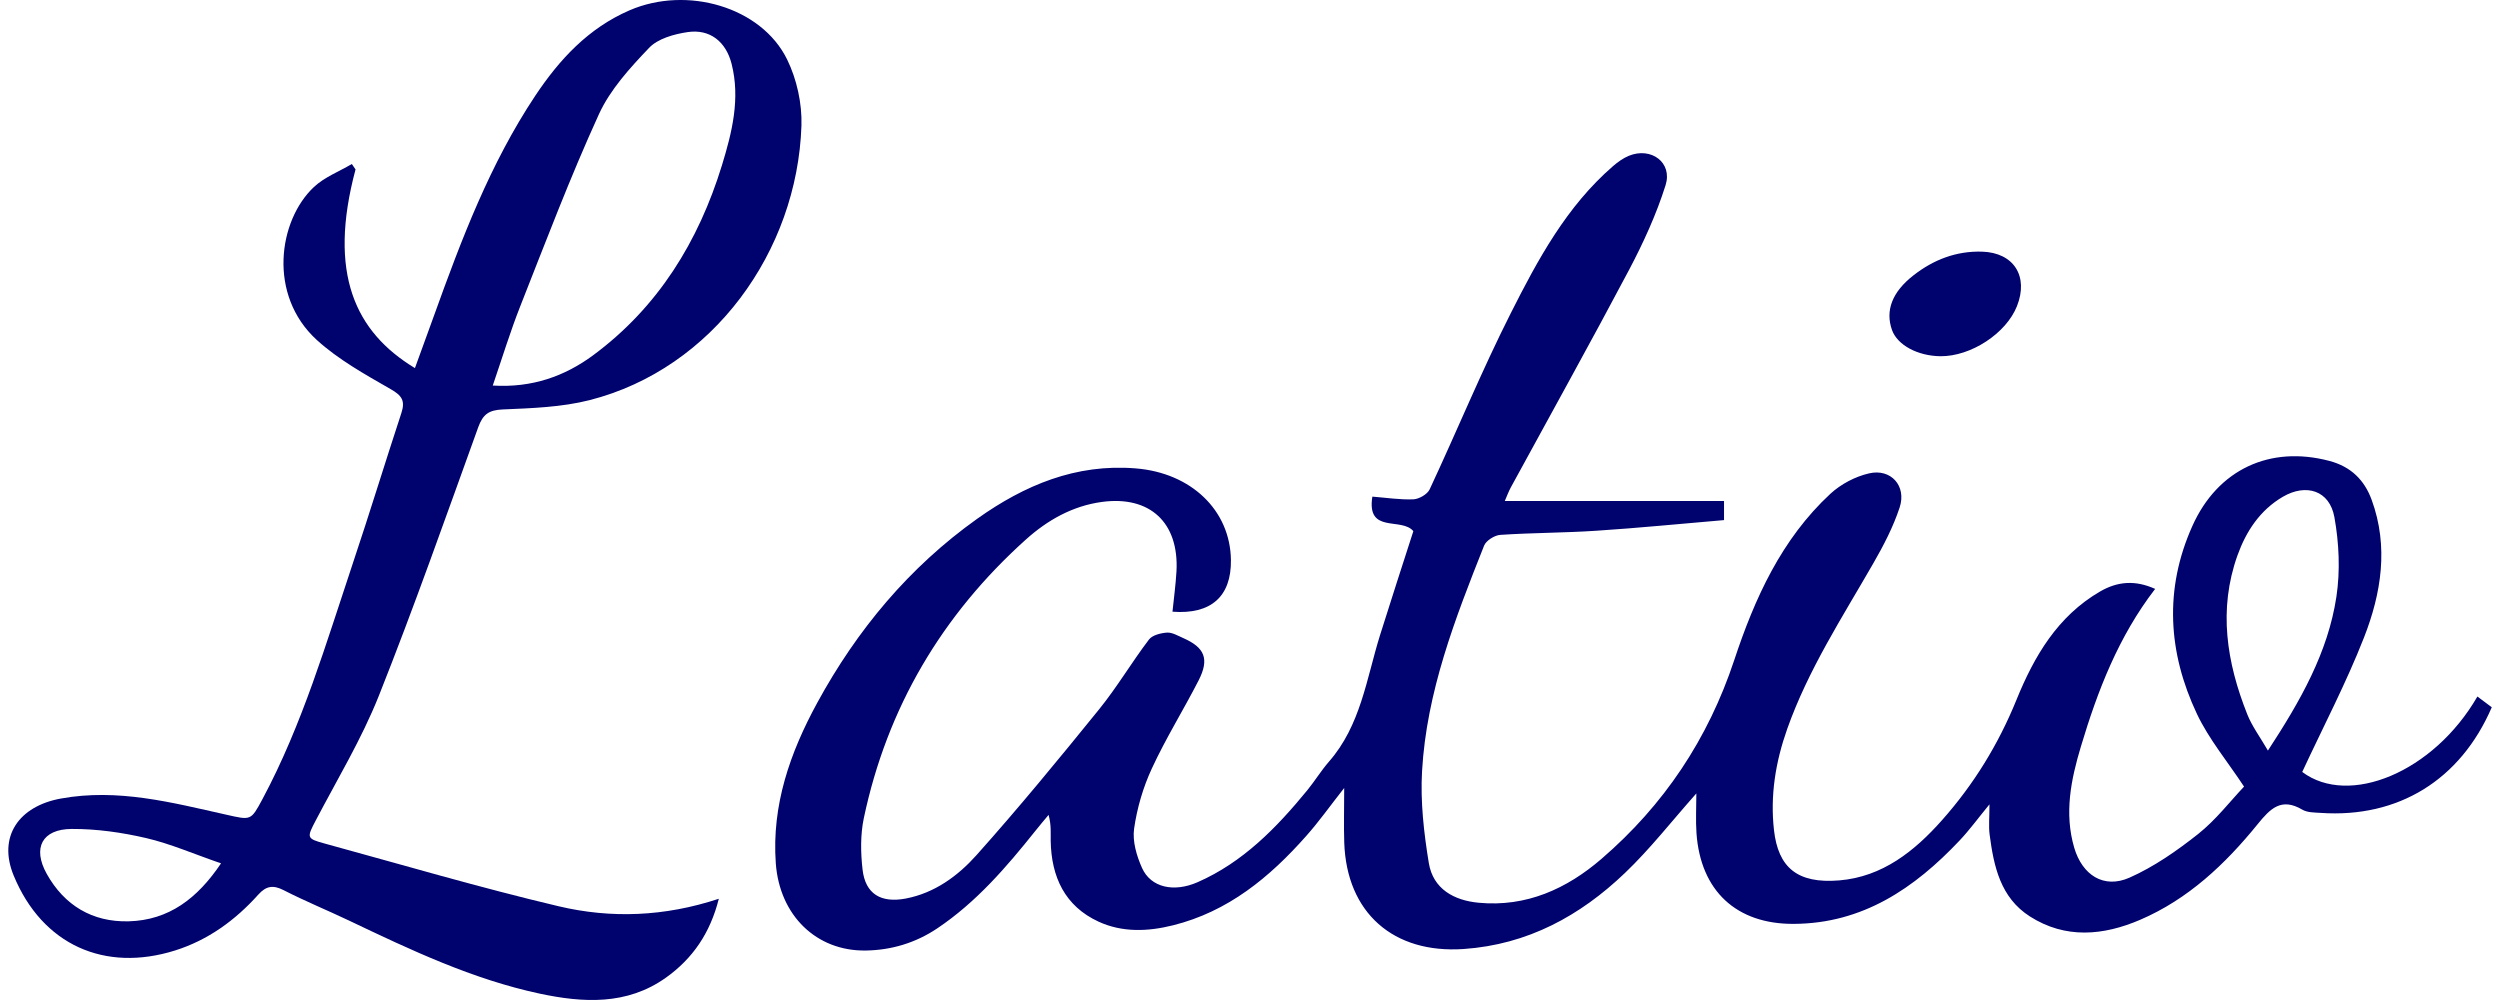
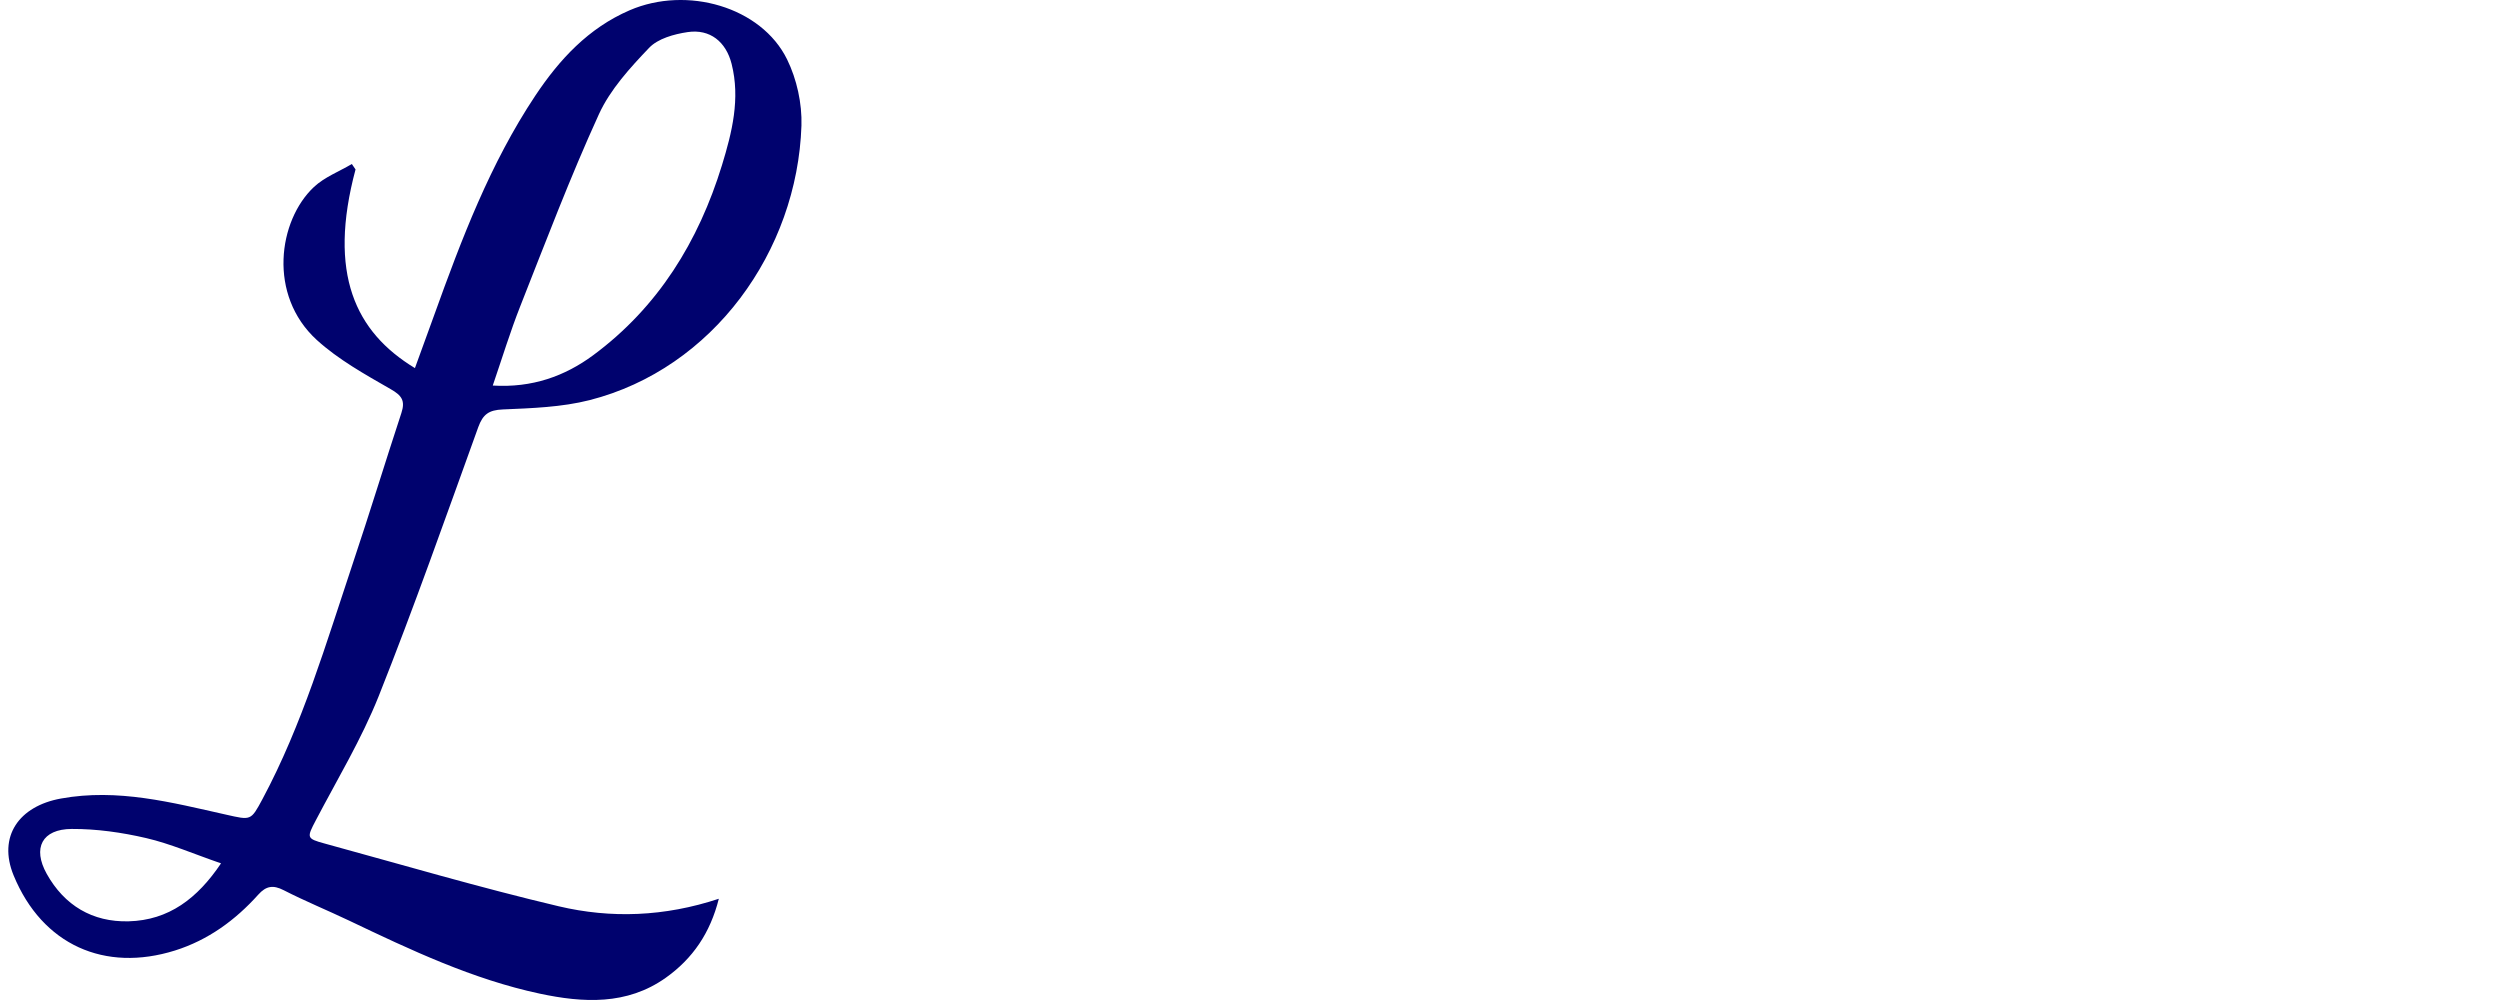
<svg xmlns="http://www.w3.org/2000/svg" width="100" height="40" viewBox="0 0 100 40" fill="none">
  <g id="Group 23592">
-     <path id="Vector" d="M86.206 23.556C84.737 25.464 83.903 27.632 83.235 29.865C82.837 31.188 82.564 32.532 82.97 33.913C83.293 35.003 84.151 35.561 85.176 35.108C86.161 34.672 87.078 34.031 87.928 33.358C88.638 32.794 89.207 32.049 89.762 31.464C89.094 30.451 88.354 29.564 87.876 28.554C86.719 26.102 86.562 23.565 87.694 21.041C88.71 18.769 90.808 17.808 93.18 18.438C94.041 18.667 94.577 19.203 94.867 19.995C95.551 21.867 95.253 23.73 94.56 25.5C93.845 27.325 92.928 29.073 92.089 30.878C93.955 32.278 97.34 30.898 99.096 27.861C99.295 28.01 99.488 28.153 99.671 28.291C98.417 31.199 95.93 32.728 92.829 32.516C92.578 32.499 92.293 32.505 92.092 32.386C91.25 31.889 90.811 32.344 90.305 32.968C89.011 34.564 87.525 35.969 85.606 36.792C84.14 37.422 82.622 37.568 81.195 36.657C80.016 35.903 79.751 34.653 79.585 33.383C79.541 33.046 79.579 32.698 79.579 32.173C79.113 32.742 78.773 33.209 78.378 33.626C76.578 35.531 74.51 36.939 71.76 36.955C69.455 36.972 68.022 35.633 67.859 33.327C67.823 32.811 67.854 32.289 67.854 31.737C66.879 32.833 66.012 33.951 64.999 34.918C63.205 36.635 61.106 37.781 58.552 37.96C55.739 38.156 53.864 36.516 53.77 33.703C53.748 33.026 53.768 32.347 53.768 31.519C53.202 32.237 52.76 32.864 52.252 33.435C50.789 35.089 49.127 36.464 46.918 37.013C45.913 37.264 44.891 37.303 43.944 36.867C42.594 36.246 42.053 35.075 42.028 33.637C42.023 33.319 42.056 32.999 41.943 32.596C41.766 32.808 41.589 33.015 41.418 33.231C40.259 34.683 39.052 36.088 37.487 37.137C36.62 37.717 35.659 38.004 34.637 38.021C32.65 38.054 31.183 36.61 31.032 34.534C30.863 32.206 31.606 30.097 32.691 28.109C34.279 25.197 36.368 22.687 39.088 20.751C40.979 19.407 43.036 18.54 45.432 18.736C47.644 18.915 49.212 20.409 49.237 22.402C49.256 23.857 48.442 24.586 46.899 24.468C46.954 23.929 47.028 23.391 47.059 22.85C47.164 20.903 45.996 19.816 44.071 20.078C42.895 20.238 41.89 20.812 41.034 21.582C37.68 24.597 35.485 28.308 34.552 32.728C34.414 33.388 34.425 34.103 34.502 34.78C34.612 35.757 35.236 36.13 36.228 35.942C37.387 35.721 38.312 35.039 39.055 34.211C40.747 32.317 42.362 30.351 43.961 28.377C44.682 27.488 45.267 26.491 45.96 25.58C46.095 25.404 46.432 25.321 46.683 25.304C46.893 25.293 47.117 25.431 47.327 25.522C48.193 25.903 48.381 26.359 47.945 27.215C47.34 28.396 46.633 29.531 46.076 30.735C45.725 31.489 45.482 32.322 45.364 33.145C45.292 33.65 45.466 34.241 45.684 34.724C46.037 35.503 46.954 35.705 47.904 35.288C49.717 34.492 51.056 33.117 52.285 31.618C52.589 31.246 52.843 30.829 53.157 30.467C54.425 29.02 54.657 27.162 55.195 25.426C55.637 24.012 56.098 22.604 56.534 21.246C56.056 20.674 54.657 21.37 54.894 19.865C55.457 19.909 55.998 19.995 56.537 19.973C56.763 19.962 57.095 19.771 57.186 19.575C58.282 17.231 59.265 14.835 60.43 12.529C61.512 10.387 62.661 8.253 64.527 6.64C64.715 6.478 64.927 6.326 65.154 6.232C66.043 5.867 66.91 6.5 66.623 7.408C66.255 8.576 65.734 9.711 65.162 10.796C63.619 13.711 62.014 16.593 60.435 19.492C60.339 19.669 60.27 19.86 60.192 20.039H68.961V20.804C67.235 20.95 65.549 21.119 63.862 21.229C62.581 21.315 61.291 21.309 60.01 21.395C59.781 21.411 59.444 21.624 59.364 21.825C58.205 24.741 57.062 27.678 56.882 30.848C56.813 32.066 56.954 33.313 57.153 34.523C57.324 35.555 58.152 36.017 59.149 36.11C61.054 36.29 62.674 35.55 64.06 34.354C66.556 32.204 68.32 29.567 69.37 26.403C70.184 23.943 71.258 21.563 73.218 19.749C73.635 19.365 74.209 19.062 74.762 18.935C75.637 18.73 76.272 19.44 75.985 20.301C75.731 21.074 75.344 21.817 74.936 22.527C73.693 24.691 72.326 26.79 71.487 29.161C71.023 30.473 70.802 31.817 70.96 33.211C71.128 34.686 71.879 35.357 73.572 35.216C75.3 35.072 76.581 34.045 77.677 32.811C78.947 31.381 79.936 29.774 80.662 27.985C81.368 26.251 82.302 24.647 84.005 23.659C84.704 23.253 85.41 23.198 86.206 23.556ZM90.717 30.023C92.023 28.026 93.119 26.096 93.456 23.871C93.613 22.833 93.563 21.723 93.376 20.688C93.185 19.622 92.249 19.324 91.311 19.873C90.397 20.409 89.844 21.254 89.499 22.215C88.726 24.379 89.066 26.5 89.891 28.573C90.079 29.045 90.394 29.468 90.717 30.023Z" fill="#00026E" />
    <path id="Vector_2" d="M14.223 6.772C13.104 10.953 14.214 13.28 16.597 14.724C16.857 14.006 17.113 13.31 17.365 12.612C18.461 9.567 19.606 6.541 21.412 3.827C22.376 2.38 23.535 1.124 25.186 0.411C27.48 -0.58 30.454 0.276 31.484 2.377C31.873 3.17 32.086 4.144 32.058 5.025C31.892 10.044 28.521 14.746 23.585 16.005C22.467 16.289 21.274 16.328 20.109 16.378C19.554 16.402 19.319 16.571 19.131 17.084C17.831 20.682 16.561 24.293 15.148 27.846C14.463 29.561 13.496 31.165 12.635 32.808C12.271 33.504 12.251 33.542 12.986 33.741C16.103 34.594 19.203 35.508 22.348 36.251C24.438 36.745 26.575 36.67 28.753 35.95C28.408 37.322 27.707 38.346 26.63 39.111C25.07 40.218 23.32 40.113 21.591 39.746C18.905 39.172 16.431 38.001 13.966 36.825C13.096 36.411 12.202 36.046 11.346 35.607C10.921 35.389 10.642 35.439 10.332 35.784C9.413 36.808 8.325 37.603 7 38.02C4.192 38.901 1.691 37.8 0.545 35.017C-0.095 33.457 0.758 32.245 2.439 31.941C4.709 31.529 6.865 32.098 9.035 32.584C10.045 32.811 10.029 32.838 10.501 31.96C12.1 28.97 13.044 25.729 14.112 22.537C14.783 20.538 15.396 18.523 16.056 16.518C16.216 16.03 16.075 15.82 15.622 15.563C14.598 14.975 13.535 14.384 12.671 13.598C10.705 11.803 11.13 8.818 12.558 7.479C12.98 7.084 13.566 6.861 14.074 6.56C14.12 6.632 14.17 6.701 14.217 6.772H14.223ZM19.709 15.422C21.285 15.519 22.594 15.047 23.729 14.208C26.326 12.286 27.944 9.655 28.88 6.604C29.281 5.295 29.617 3.948 29.264 2.554C29.04 1.67 28.4 1.151 27.505 1.284C26.964 1.364 26.318 1.543 25.965 1.913C25.2 2.714 24.408 3.581 23.955 4.572C22.806 7.087 21.826 9.677 20.81 12.25C20.41 13.263 20.092 14.307 19.711 15.42L19.709 15.422ZM8.839 34.533C7.748 34.158 6.818 33.749 5.846 33.523C4.874 33.297 3.861 33.153 2.867 33.158C1.683 33.164 1.291 33.918 1.87 34.956C2.574 36.215 3.695 36.889 5.142 36.853C6.752 36.811 7.897 35.939 8.842 34.533H8.839Z" fill="#00026E" />
-     <path id="Vector_3" d="M77.617 14.249C76.703 14.238 75.897 13.802 75.681 13.203C75.402 12.421 75.689 11.673 76.543 11.011C77.346 10.384 78.254 10.036 79.281 10.066C80.554 10.105 81.153 11.052 80.678 12.247C80.245 13.338 78.834 14.26 77.619 14.249H77.617Z" fill="#00026E" />
  </g>
</svg>